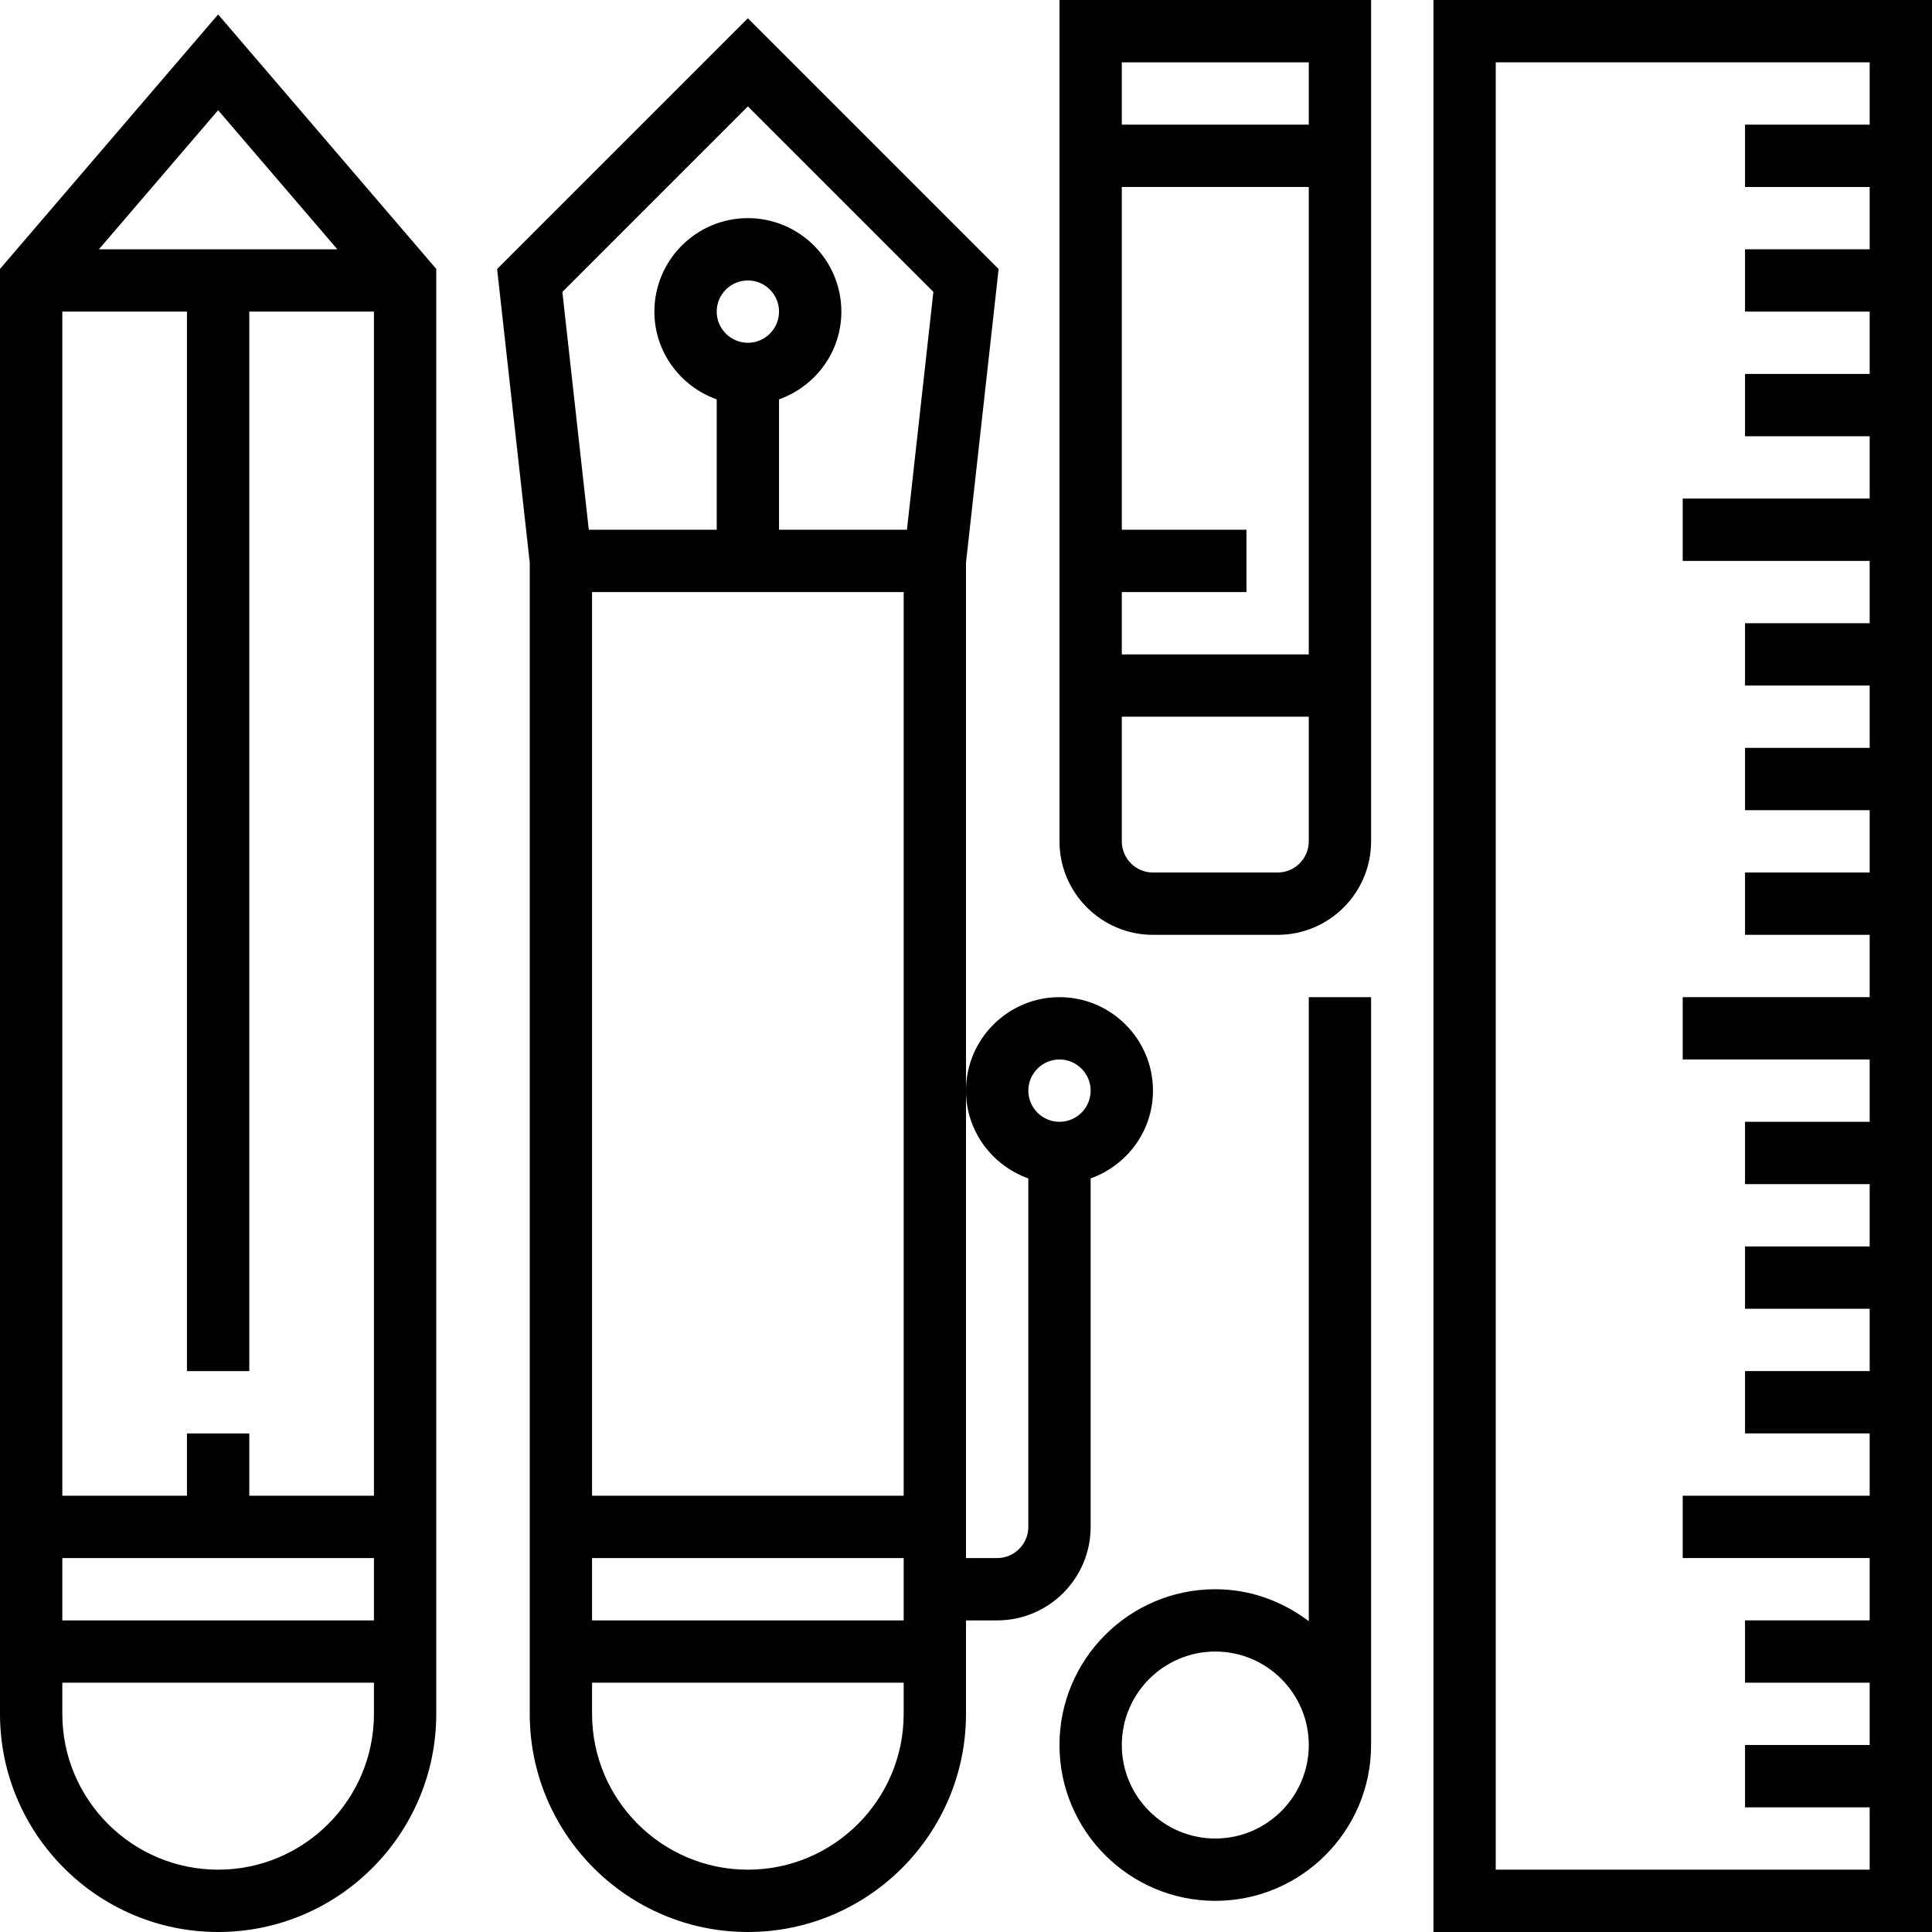
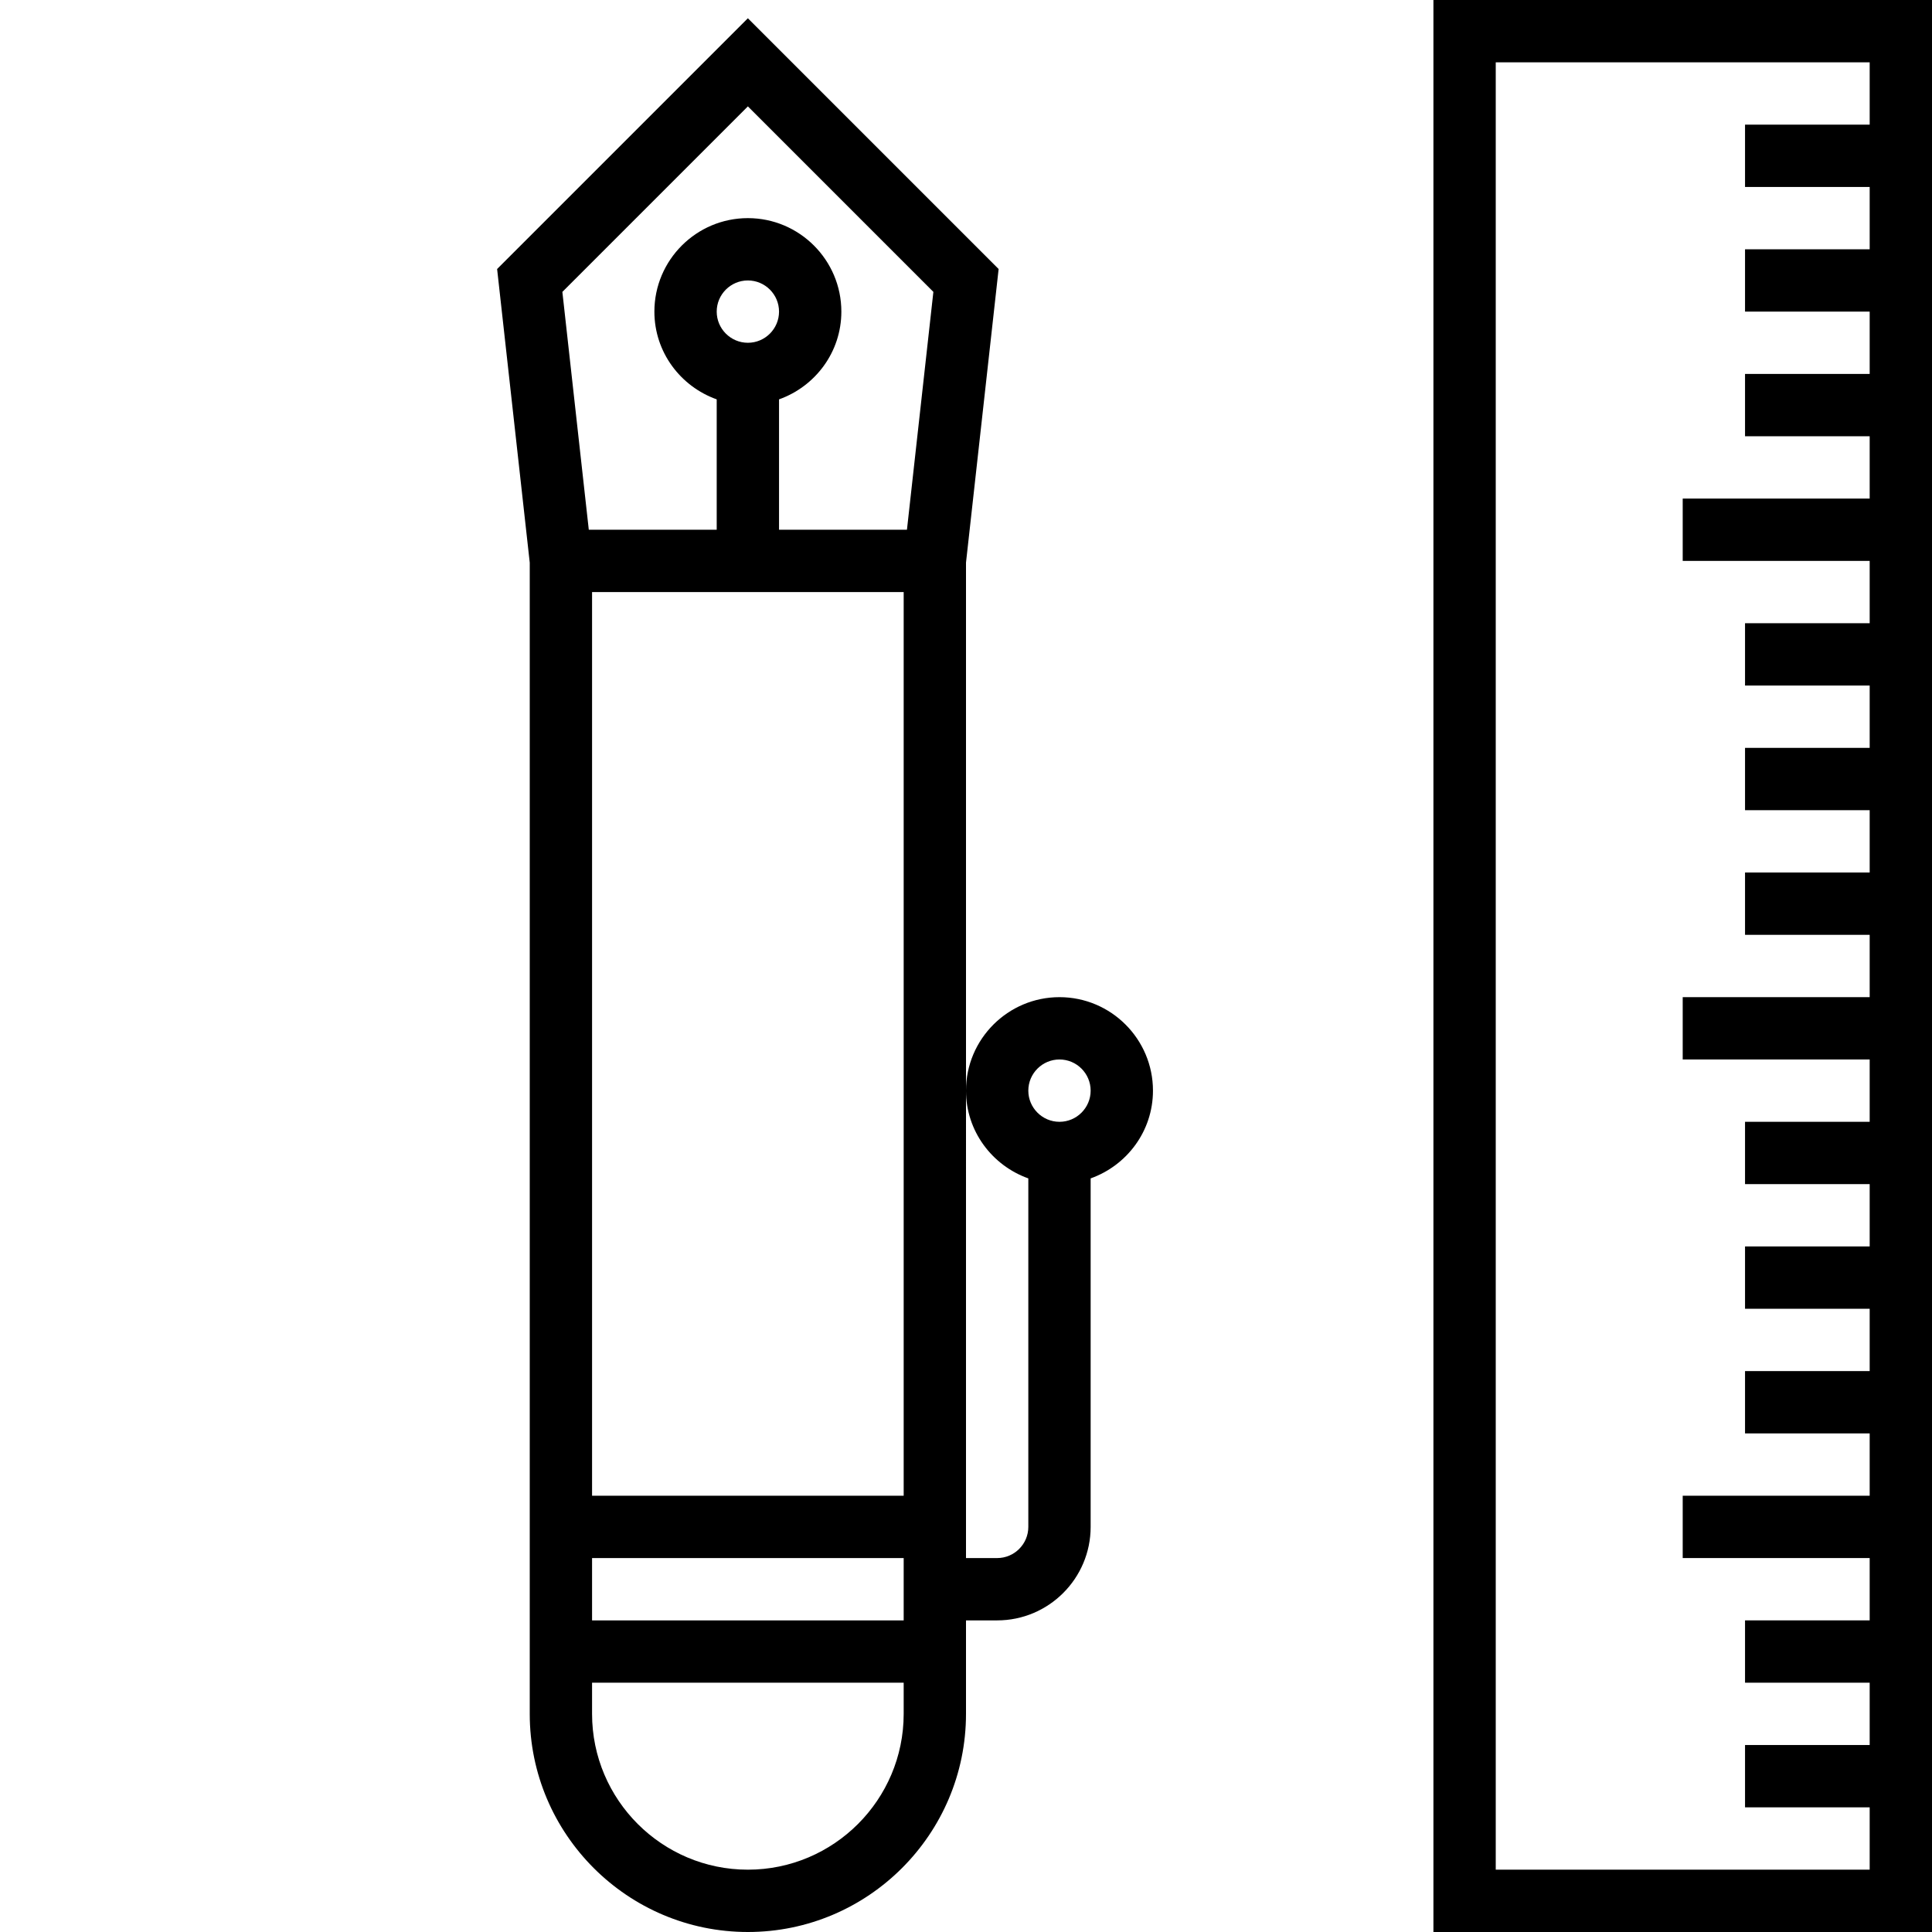
<svg xmlns="http://www.w3.org/2000/svg" fill="#000000" height="800px" width="800px" version="1.1" id="Layer_1" viewBox="0 0 496 496" xml:space="preserve">
  <g>
    <g>
      <g>
-         <path d="M0,69.04V440c0,30.88,25.12,56,56,56s56-25.12,56-56V69.04L56,3.704L0,69.04z M96,440c0,22.056-17.944,40-40,40     c-22.056,0-40-17.944-40-40v-8h80V440z M96,416H16v-16h80V416z M96,384H64v-16H48v16H16V80h32v272h16V80h32V384z M25.392,64     L56,28.296L86.608,64H25.392z" />
        <path d="M280,392v-89.472c9.288-3.312,16-12.112,16-22.528c0-13.232-10.768-24-24-24s-24,10.768-24,24     c0,10.416,6.712,19.216,16,22.528V392c0,4.408-3.592,8-8,8h-8V280V144.44l8.376-75.376L192,4.688l-64.376,64.376L136,144.44V440     c0,30.88,25.12,56,56,56s56-25.12,56-56v-24h8C269.232,416,280,405.232,280,392z M232,440c0,22.056-17.944,40-40,40     c-22.056,0-40-17.944-40-40v-8h80V440z M232,416h-80v-16h80V416z M232,384h-80V152h80V384z M184,80c0-4.408,3.592-8,8-8     s8,3.592,8,8s-3.592,8-8,8S184,84.408,184,80z M232.84,136H200v-33.472c9.288-3.312,16-12.112,16-22.528     c0-13.232-10.768-24-24-24s-24,10.768-24,24c0,10.416,6.712,19.216,16,22.528V136h-32.84l-6.784-61.064L192,27.312l47.624,47.624     L232.84,136z M264,280c0-4.408,3.592-8,8-8c4.408,0,8,3.592,8,8c0,4.408-3.592,8-8,8C267.592,288,264,284.408,264,280z" />
        <path d="M368,0v496h128V0H368z M480,32h-32v16h32v16h-32v16h32v16h-32v16h32v16h-48v16h48v16h-32v16h32v16h-32v16h32v16h-32v16     h32v16h-48v16h48v16h-32v16h32v16h-32v16h32v16h-32v16h32v16h-48v16h48v16h-32v16h32v16h-32v16h32v16h-96V16h96V32z" />
-         <path d="M272,216c0,13.232,10.768,24,24,24h32c13.232,0,24-10.768,24-24V0h-80V216z M288,16h48v16h-48V16z M288,152h32v-16h-32     V48h48v120h-48V152z M288,184h48v32c0,4.408-3.592,8-8,8h-32c-4.408,0-8-3.592-8-8V184z" />
-         <path d="M336,416.208c-6.704-5.08-14.96-8.208-24-8.208c-22.056,0-40,17.944-40,40c0,22.056,17.944,40,40,40     c22.056,0,40-17.944,40-40V256h-16V416.208z M312,472c-13.232,0-24-10.768-24-24s10.768-24,24-24s24,10.768,24,24     S325.232,472,312,472z" />
      </g>
    </g>
  </g>
</svg>